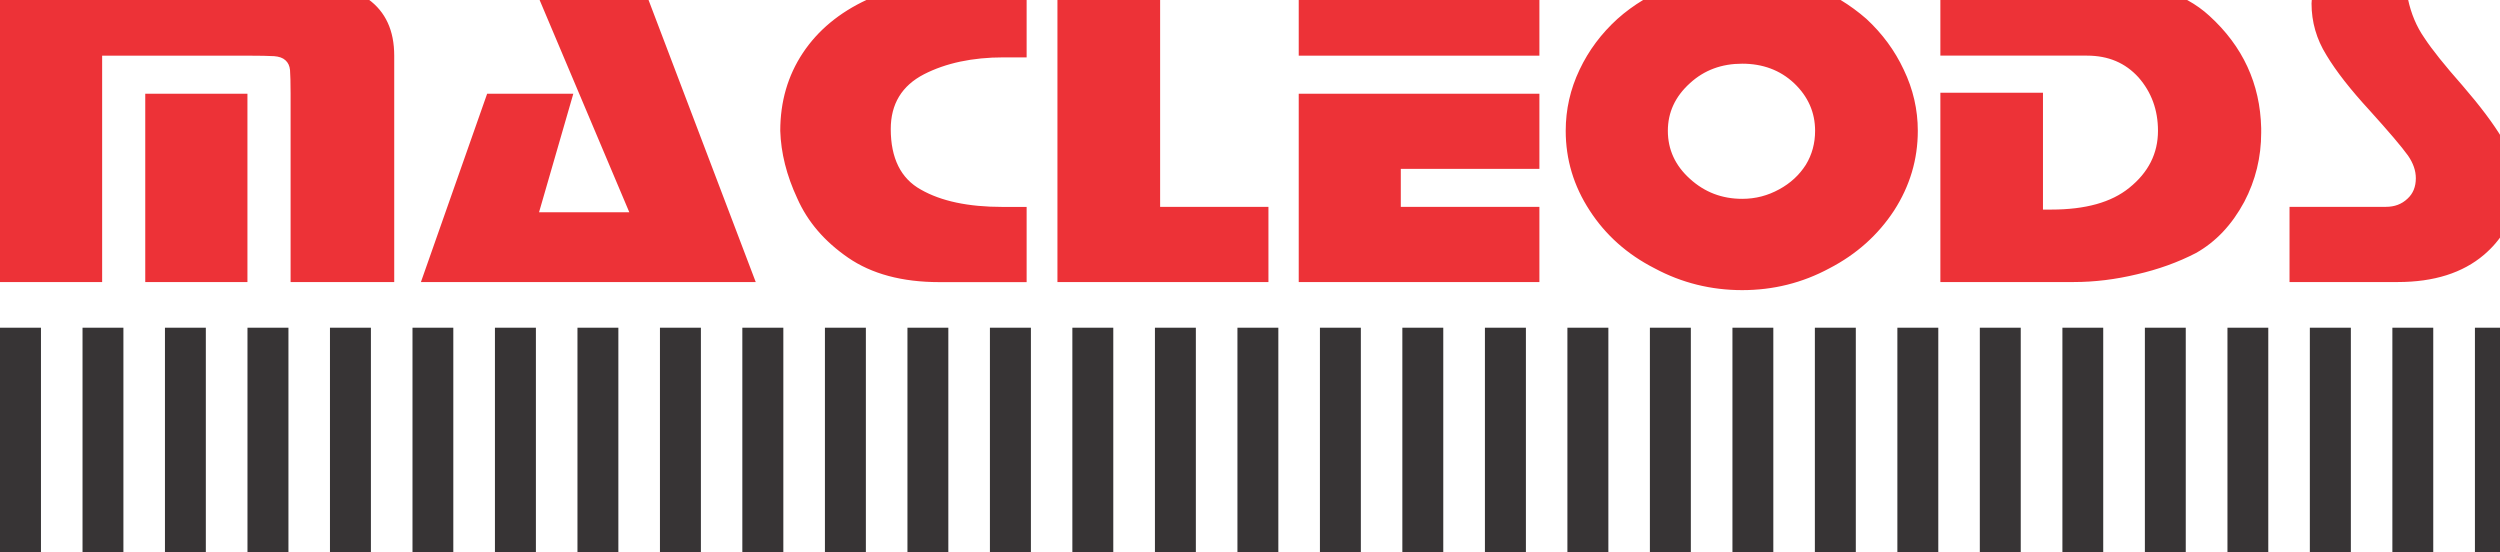
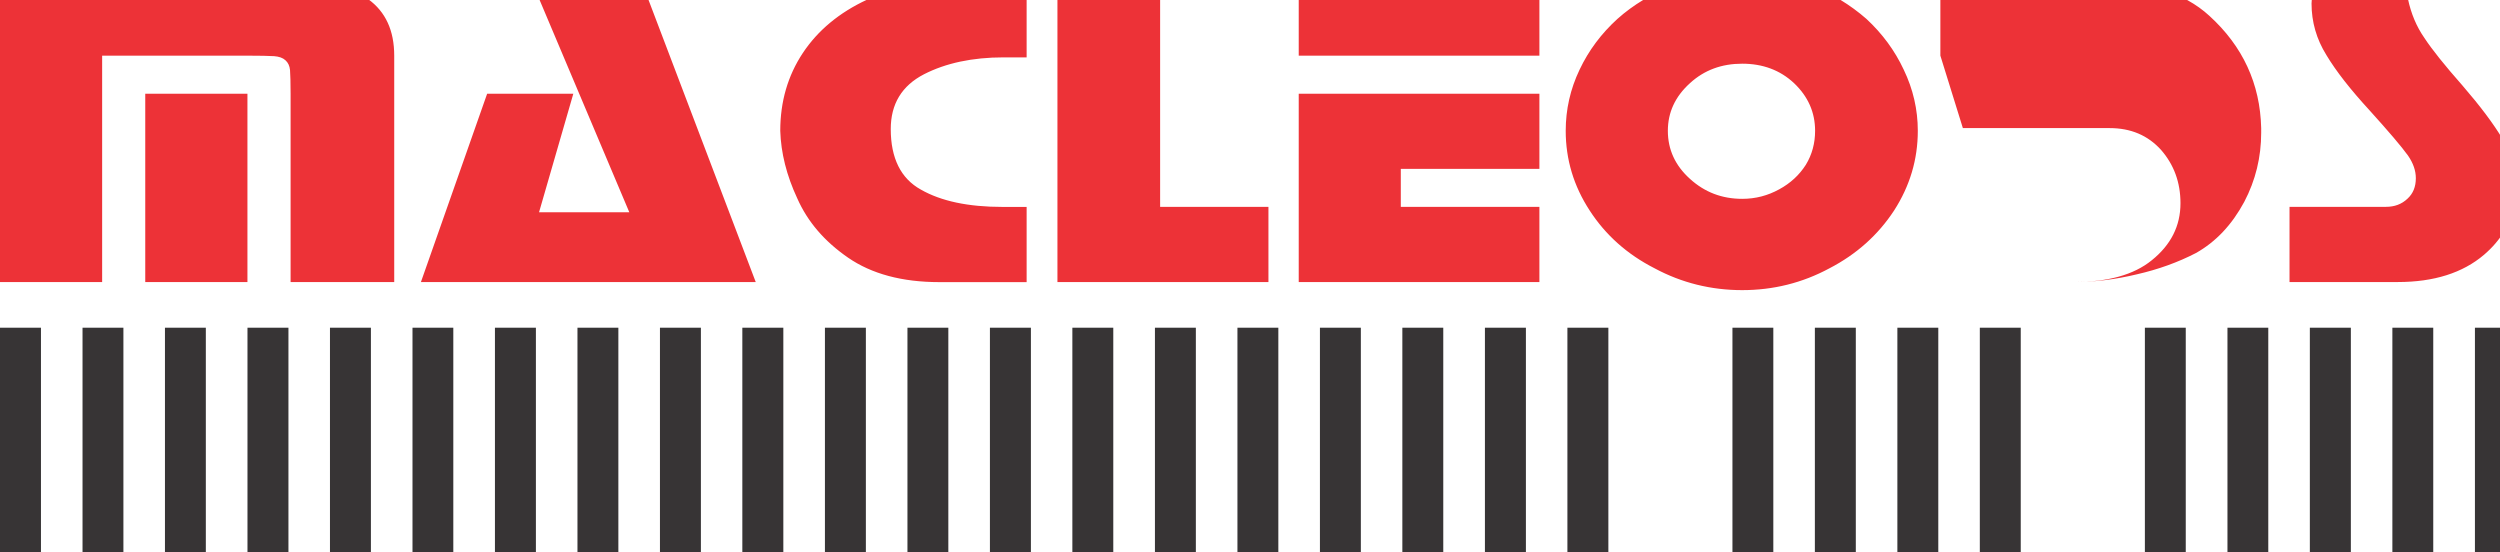
<svg xmlns="http://www.w3.org/2000/svg" xml:space="preserve" width="100%" height="100%" version="1.1" style="shape-rendering:geometricPrecision; text-rendering:geometricPrecision; image-rendering:optimizeQuality; fill-rule:evenodd; clip-rule:evenodd" viewBox="0 0 1194.44 263.89">
  <defs>
    <style type="text/css">
   
    .fil0 {fill:#ED3237}
    .fil1 {fill:#373435;fill-rule:nonzero}
   
  </style>
  </defs>
  <g id="Layer_x0020_1">
-     <path class="fil0" d="M1152.69 -9.33c-1.48,4.93 -2.22,7.84 -2.22,8.88 1.5,7.05 4.13,13.25 7.87,18.61 3.61,5.49 9.63,13.02 18.15,22.68 8.47,9.81 14.87,18.31 19.18,25.57 2.94,5.15 4.85,10.49 5.73,16.1l0 14.54c-1.58,9.44 -6.44,17.67 -14.6,24.68 -10.17,8.65 -23.89,13.02 -41.2,13.02l-51.72 0 0 -35.93 46.08 0c4.09,0 7.52,-1.26 10.28,-3.89 2.69,-2.44 3.99,-5.72 3.99,-9.78 0,-3.59 -1.22,-7.16 -3.74,-10.82 -3.08,-4.29 -9.21,-11.47 -18.35,-21.59 -9.14,-9.94 -16,-18.7 -20.63,-26.41 -4.74,-7.61 -7.11,-15.85 -7.11,-24.66 0,-2.11 0.67,-5.8 1.94,-11.02l46.37 0zm-225.63 35.91l0 -35.91 73.81 0c24.17,0 42.42,5.61 54.69,16.87 16,14.56 24.28,32.46 24.78,53.67l0 2.17c0,11.76 -2.71,22.82 -8.09,33.06 -5.9,10.97 -13.56,19.09 -23.08,24.45 -8.63,4.47 -18.08,7.85 -28.21,10.17 -10.15,2.44 -20.17,3.69 -30.15,3.69l-63.75 0 0 -90.45 49.02 0 0 55.83 3.98 0c16.31,0 28.69,-3.44 37.25,-10.4 9.16,-7.36 13.72,-16.42 13.72,-27.25 0,-9.94 -3.12,-18.44 -9.29,-25.49 -6.29,-6.94 -14.43,-10.41 -24.57,-10.41l-70.11 0zm-94.67 -39.81l0.54 0c11.22,0.06 21.93,2.05 32.06,6.04 10.15,4.07 19.05,9.49 26.74,16.22 7.52,6.97 13.5,15.01 17.83,24.27 4.48,9.32 6.72,19.07 6.72,29.19 0,13.71 -3.79,26.38 -11.33,38.09 -7.63,11.65 -17.93,20.9 -30.9,27.62 -12.91,6.96 -26.8,10.42 -41.67,10.42 -14.87,0 -28.89,-3.46 -41.84,-10.42 -13.19,-6.72 -23.49,-15.97 -31.03,-27.62 -7.64,-11.71 -11.45,-24.38 -11.45,-38.09 0,-10.12 2.17,-19.87 6.62,-29.19 4.38,-9.26 10.43,-17.3 18.09,-24.27 7.52,-6.72 16.55,-12.15 27,-16.22 10.09,-3.99 20.86,-5.98 32.07,-6.04l0.54 0zm0 43.66c-9.8,0 -18.13,3.04 -24.96,9.3 -7.07,6.38 -10.57,13.95 -10.57,22.77 0,8.93 3.5,16.6 10.57,22.96 7,6.36 15.28,9.54 24.96,9.54 6.41,0 12.26,-1.56 17.68,-4.55 5.37,-2.91 9.59,-6.82 12.73,-11.74 2.96,-4.89 4.41,-10.26 4.41,-16.21 0,-8.81 -3.34,-16.39 -10.06,-22.77 -6.67,-6.25 -14.99,-9.3 -24.76,-9.3zm-211.89 -39.75l114.99 0 0 35.91 -114.99 0 0 -35.91zm114.99 54.09l0 35.9 -66.22 0 0 18.18 66.22 0 0 35.93 -114.99 0 0 -90 114.99 0zm-181.21 -54.09l0 108.17 51.75 0 0 35.93 -100.81 0 0 -144.09 49.06 0zm-92.97 0l29.19 0 0 36.73 -11.04 0c-14.87,0 -27.55,2.72 -37.98,8.06 -10.6,5.47 -15.9,14.2 -15.9,26.18 0,13.96 4.83,23.65 14.39,28.93 9.67,5.54 22.68,8.28 38.97,8.28l11.56 0 0 35.93 -41.7 0c-17.81,0 -32.37,-3.93 -43.64,-11.71 -11.28,-7.78 -19.34,-17.19 -24.26,-28.34 -5.11,-10.97 -7.78,-21.69 -8.11,-32.22 0,-13.97 3.59,-26.35 10.78,-37.2 7.17,-10.8 17.39,-19.3 30.69,-25.48 13.25,-6.08 28.91,-9.13 47.07,-9.13zm-207.43 0l52.44 0 54.76 144.09 -159.98 0 31.65 -90 41.17 0 -16.38 56.64 43.13 0 -46.79 -110.72zm-135.66 144.09l-48.82 0 0 -89.98 48.82 0 0 89.98zm20.62 -144.09c32.99,0 49.51,11.93 49.51,35.91l0 108.18 -49.51 0 0 -90c0,-5.33 -0.12,-9.07 -0.27,-11.29 -0.2,-2 -0.9,-3.54 -2.23,-4.72 -1.25,-1.15 -3.06,-1.75 -5.38,-1.93 -2.46,-0.14 -6.7,-0.24 -12.74,-0.24l-69.42 0 0 108.18 -48.81 0 0 -144.09 138.84 0z" />
+     <path class="fil0" d="M1152.69 -9.33c-1.48,4.93 -2.22,7.84 -2.22,8.88 1.5,7.05 4.13,13.25 7.87,18.61 3.61,5.49 9.63,13.02 18.15,22.68 8.47,9.81 14.87,18.31 19.18,25.57 2.94,5.15 4.85,10.49 5.73,16.1l0 14.54c-1.58,9.44 -6.44,17.67 -14.6,24.68 -10.17,8.65 -23.89,13.02 -41.2,13.02l-51.72 0 0 -35.93 46.08 0c4.09,0 7.52,-1.26 10.28,-3.89 2.69,-2.44 3.99,-5.72 3.99,-9.78 0,-3.59 -1.22,-7.16 -3.74,-10.82 -3.08,-4.29 -9.21,-11.47 -18.35,-21.59 -9.14,-9.94 -16,-18.7 -20.63,-26.41 -4.74,-7.61 -7.11,-15.85 -7.11,-24.66 0,-2.11 0.67,-5.8 1.94,-11.02l46.37 0zm-225.63 35.91l0 -35.91 73.81 0c24.17,0 42.42,5.61 54.69,16.87 16,14.56 24.28,32.46 24.78,53.67l0 2.17c0,11.76 -2.71,22.82 -8.09,33.06 -5.9,10.97 -13.56,19.09 -23.08,24.45 -8.63,4.47 -18.08,7.85 -28.21,10.17 -10.15,2.44 -20.17,3.69 -30.15,3.69c16.31,0 28.69,-3.44 37.25,-10.4 9.16,-7.36 13.72,-16.42 13.72,-27.25 0,-9.94 -3.12,-18.44 -9.29,-25.49 -6.29,-6.94 -14.43,-10.41 -24.57,-10.41l-70.11 0zm-94.67 -39.81l0.54 0c11.22,0.06 21.93,2.05 32.06,6.04 10.15,4.07 19.05,9.49 26.74,16.22 7.52,6.97 13.5,15.01 17.83,24.27 4.48,9.32 6.72,19.07 6.72,29.19 0,13.71 -3.79,26.38 -11.33,38.09 -7.63,11.65 -17.93,20.9 -30.9,27.62 -12.91,6.96 -26.8,10.42 -41.67,10.42 -14.87,0 -28.89,-3.46 -41.84,-10.42 -13.19,-6.72 -23.49,-15.97 -31.03,-27.62 -7.64,-11.71 -11.45,-24.38 -11.45,-38.09 0,-10.12 2.17,-19.87 6.62,-29.19 4.38,-9.26 10.43,-17.3 18.09,-24.27 7.52,-6.72 16.55,-12.15 27,-16.22 10.09,-3.99 20.86,-5.98 32.07,-6.04l0.54 0zm0 43.66c-9.8,0 -18.13,3.04 -24.96,9.3 -7.07,6.38 -10.57,13.95 -10.57,22.77 0,8.93 3.5,16.6 10.57,22.96 7,6.36 15.28,9.54 24.96,9.54 6.41,0 12.26,-1.56 17.68,-4.55 5.37,-2.91 9.59,-6.82 12.73,-11.74 2.96,-4.89 4.41,-10.26 4.41,-16.21 0,-8.81 -3.34,-16.39 -10.06,-22.77 -6.67,-6.25 -14.99,-9.3 -24.76,-9.3zm-211.89 -39.75l114.99 0 0 35.91 -114.99 0 0 -35.91zm114.99 54.09l0 35.9 -66.22 0 0 18.18 66.22 0 0 35.93 -114.99 0 0 -90 114.99 0zm-181.21 -54.09l0 108.17 51.75 0 0 35.93 -100.81 0 0 -144.09 49.06 0zm-92.97 0l29.19 0 0 36.73 -11.04 0c-14.87,0 -27.55,2.72 -37.98,8.06 -10.6,5.47 -15.9,14.2 -15.9,26.18 0,13.96 4.83,23.65 14.39,28.93 9.67,5.54 22.68,8.28 38.97,8.28l11.56 0 0 35.93 -41.7 0c-17.81,0 -32.37,-3.93 -43.64,-11.71 -11.28,-7.78 -19.34,-17.19 -24.26,-28.34 -5.11,-10.97 -7.78,-21.69 -8.11,-32.22 0,-13.97 3.59,-26.35 10.78,-37.2 7.17,-10.8 17.39,-19.3 30.69,-25.48 13.25,-6.08 28.91,-9.13 47.07,-9.13zm-207.43 0l52.44 0 54.76 144.09 -159.98 0 31.65 -90 41.17 0 -16.38 56.64 43.13 0 -46.79 -110.72zm-135.66 144.09l-48.82 0 0 -89.98 48.82 0 0 89.98zm20.62 -144.09c32.99,0 49.51,11.93 49.51,35.91l0 108.18 -49.51 0 0 -90c0,-5.33 -0.12,-9.07 -0.27,-11.29 -0.2,-2 -0.9,-3.54 -2.23,-4.72 -1.25,-1.15 -3.06,-1.75 -5.38,-1.93 -2.46,-0.14 -6.7,-0.24 -12.74,-0.24l-69.42 0 0 108.18 -48.81 0 0 -144.09 138.84 0z" />
    <polygon class="fil1" points="-0,263.89 19.57,263.89 19.57,156.57 -0,156.57 " />
    <polygon class="fil1" points="39.43,263.89 58.96,263.89 58.96,156.57 39.43,156.57 " />
    <polygon class="fil1" points="78.81,263.89 98.34,263.89 98.34,156.57 78.81,156.57 " />
    <polygon class="fil1" points="118.24,263.89 137.81,263.89 137.81,156.57 118.24,156.57 " />
    <polygon class="fil1" points="157.65,263.89 177.21,263.89 177.21,156.57 157.65,156.57 " />
    <polygon class="fil1" points="197.08,263.89 216.58,263.89 216.58,156.57 197.08,156.57 " />
    <polygon class="fil1" points="236.47,263.89 256.04,263.89 256.04,156.57 236.47,156.57 " />
    <polygon class="fil1" points="275.9,263.89 295.44,263.89 295.44,156.57 275.9,156.57 " />
    <polygon class="fil1" points="315.31,263.89 334.87,263.89 334.87,156.57 315.31,156.57 " />
    <polygon class="fil1" points="354.67,263.89 374.26,263.89 374.26,156.57 354.67,156.57 " />
    <polygon class="fil1" points="394.13,263.89 413.69,263.89 413.69,156.57 394.13,156.57 " />
    <polygon class="fil1" points="433.56,263.89 453.09,263.89 453.09,156.57 433.56,156.57 " />
    <polygon class="fil1" points="472.96,263.89 492.54,263.89 492.54,156.57 472.96,156.57 " />
    <polygon class="fil1" points="512.35,263.89 531.9,263.89 531.9,156.57 512.35,156.57 " />
    <polygon class="fil1" points="551.8,263.89 571.35,263.89 571.35,156.57 551.8,156.57 " />
    <polygon class="fil1" points="591.22,263.89 610.76,263.89 610.76,156.57 591.22,156.57 " />
    <polygon class="fil1" points="630.63,263.89 650.18,263.89 650.18,156.57 630.63,156.57 " />
    <polygon class="fil1" points="670.01,263.89 689.56,263.89 689.56,156.57 670.01,156.57 " />
    <polygon class="fil1" points="709.46,263.89 729.04,263.89 729.04,156.57 709.46,156.57 " />
    <polygon class="fil1" points="748.87,263.89 768.44,263.89 768.44,156.57 748.87,156.57 " />
-     <polygon class="fil1" points="788.28,263.89 807.84,263.89 807.84,156.57 788.28,156.57 " />
    <polygon class="fil1" points="827.72,263.89 847.25,263.89 847.25,156.57 827.72,156.57 " />
    <polygon class="fil1" points="867.1,263.89 886.66,263.89 886.66,156.57 867.1,156.57 " />
    <polygon class="fil1" points="906.52,263.89 926.07,263.89 926.07,156.57 906.52,156.57 " />
    <polygon class="fil1" points="945.91,263.89 965.46,263.89 965.46,156.57 945.91,156.57 " />
-     <polygon class="fil1" points="985.37,263.89 1004.87,263.89 1004.87,156.57 985.37,156.57 " />
    <polygon class="fil1" points="1024.77,263.89 1044.3,263.89 1044.3,156.57 1024.77,156.57 " />
    <polygon class="fil1" points="1064.23,263.89 1083.73,263.89 1083.73,156.57 1064.23,156.57 " />
    <polygon class="fil1" points="1103.59,263.89 1123.18,263.89 1123.18,156.57 1103.59,156.57 " />
    <polygon class="fil1" points="1143.02,263.89 1162.55,263.89 1162.55,156.57 1143.02,156.57 " />
    <polygon class="fil1" points="1182.46,263.89 1201.39,263.89 1201.39,156.57 1182.46,156.57 " />
  </g>
</svg>